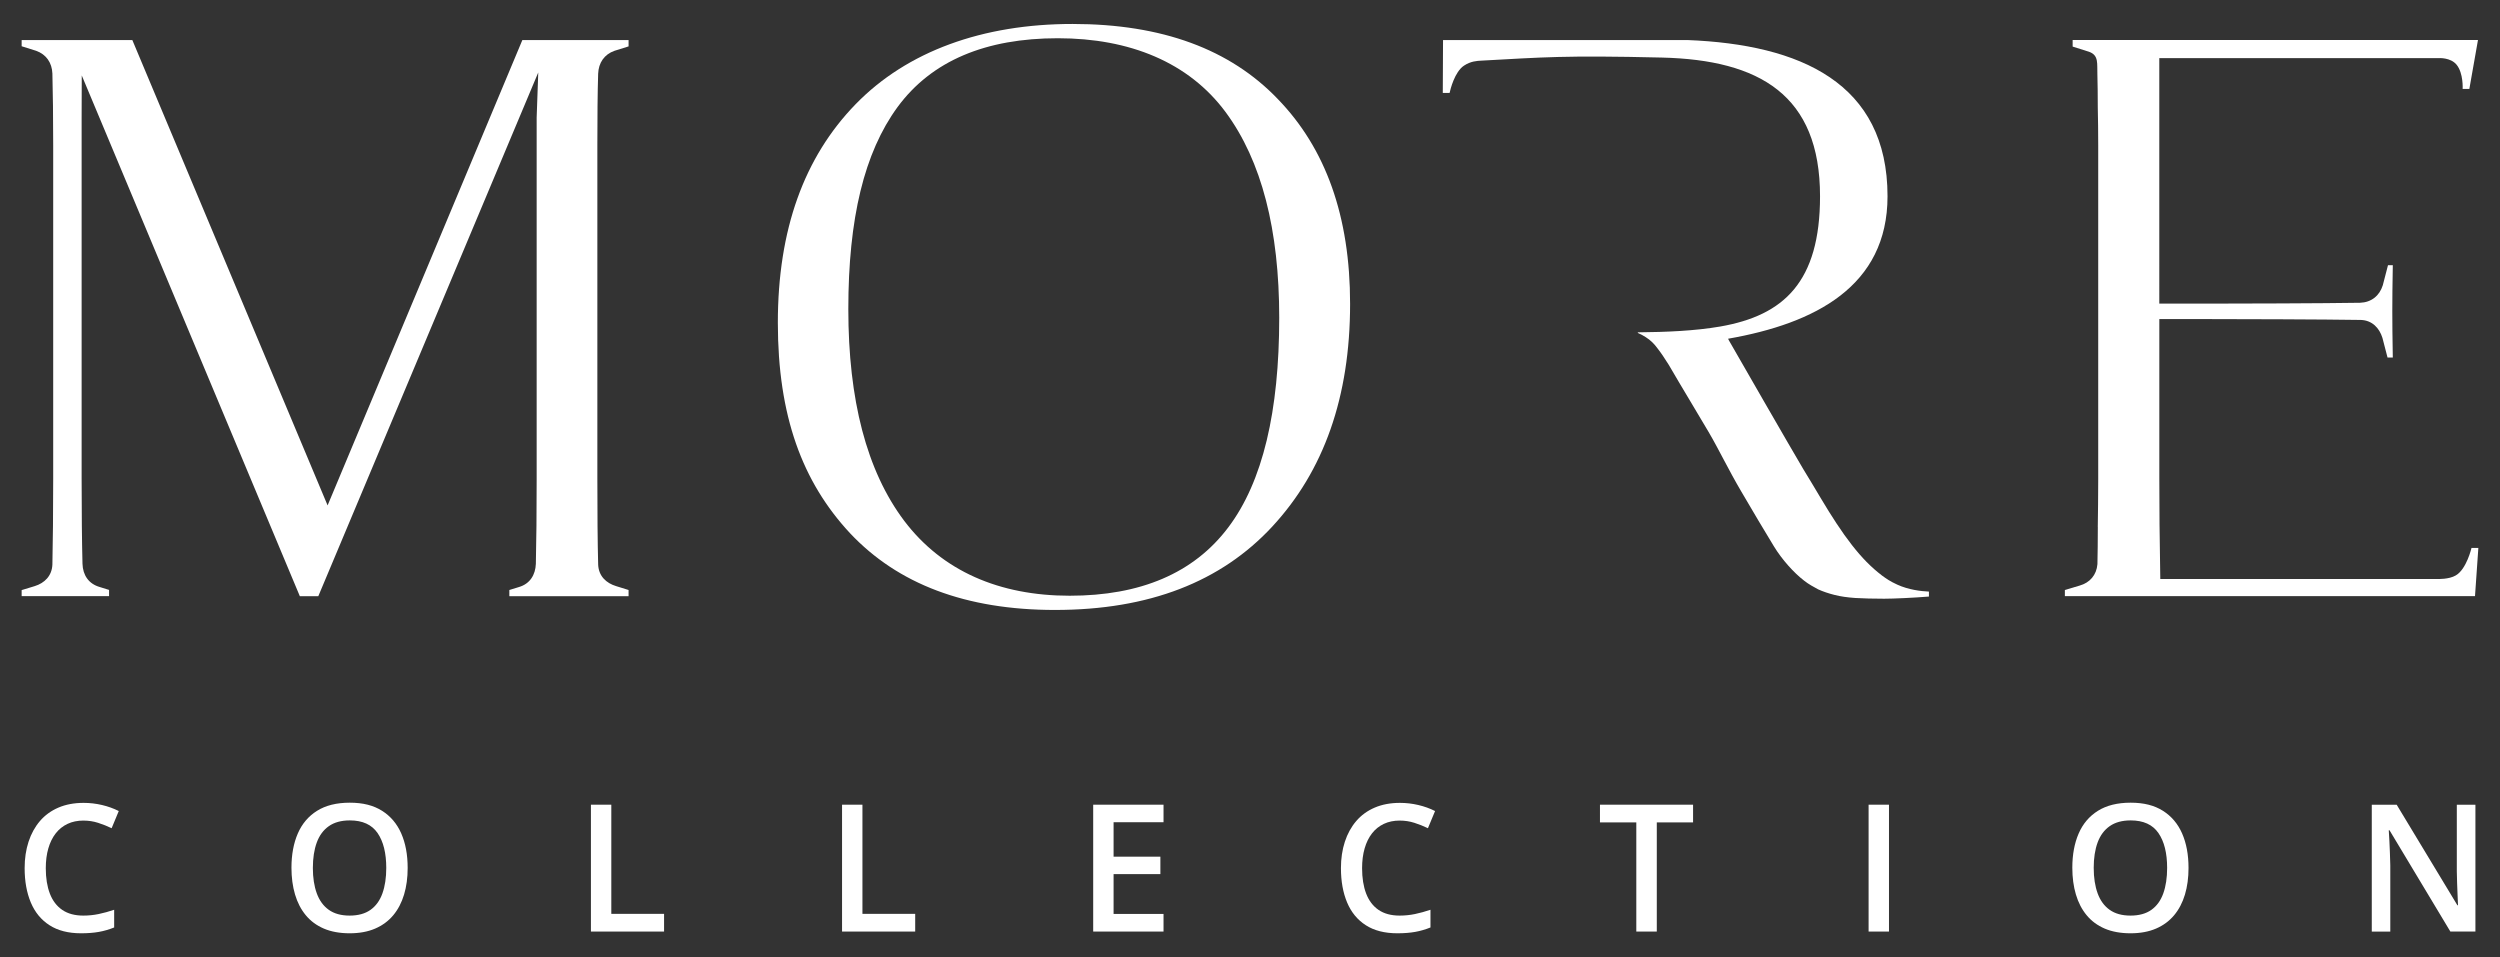
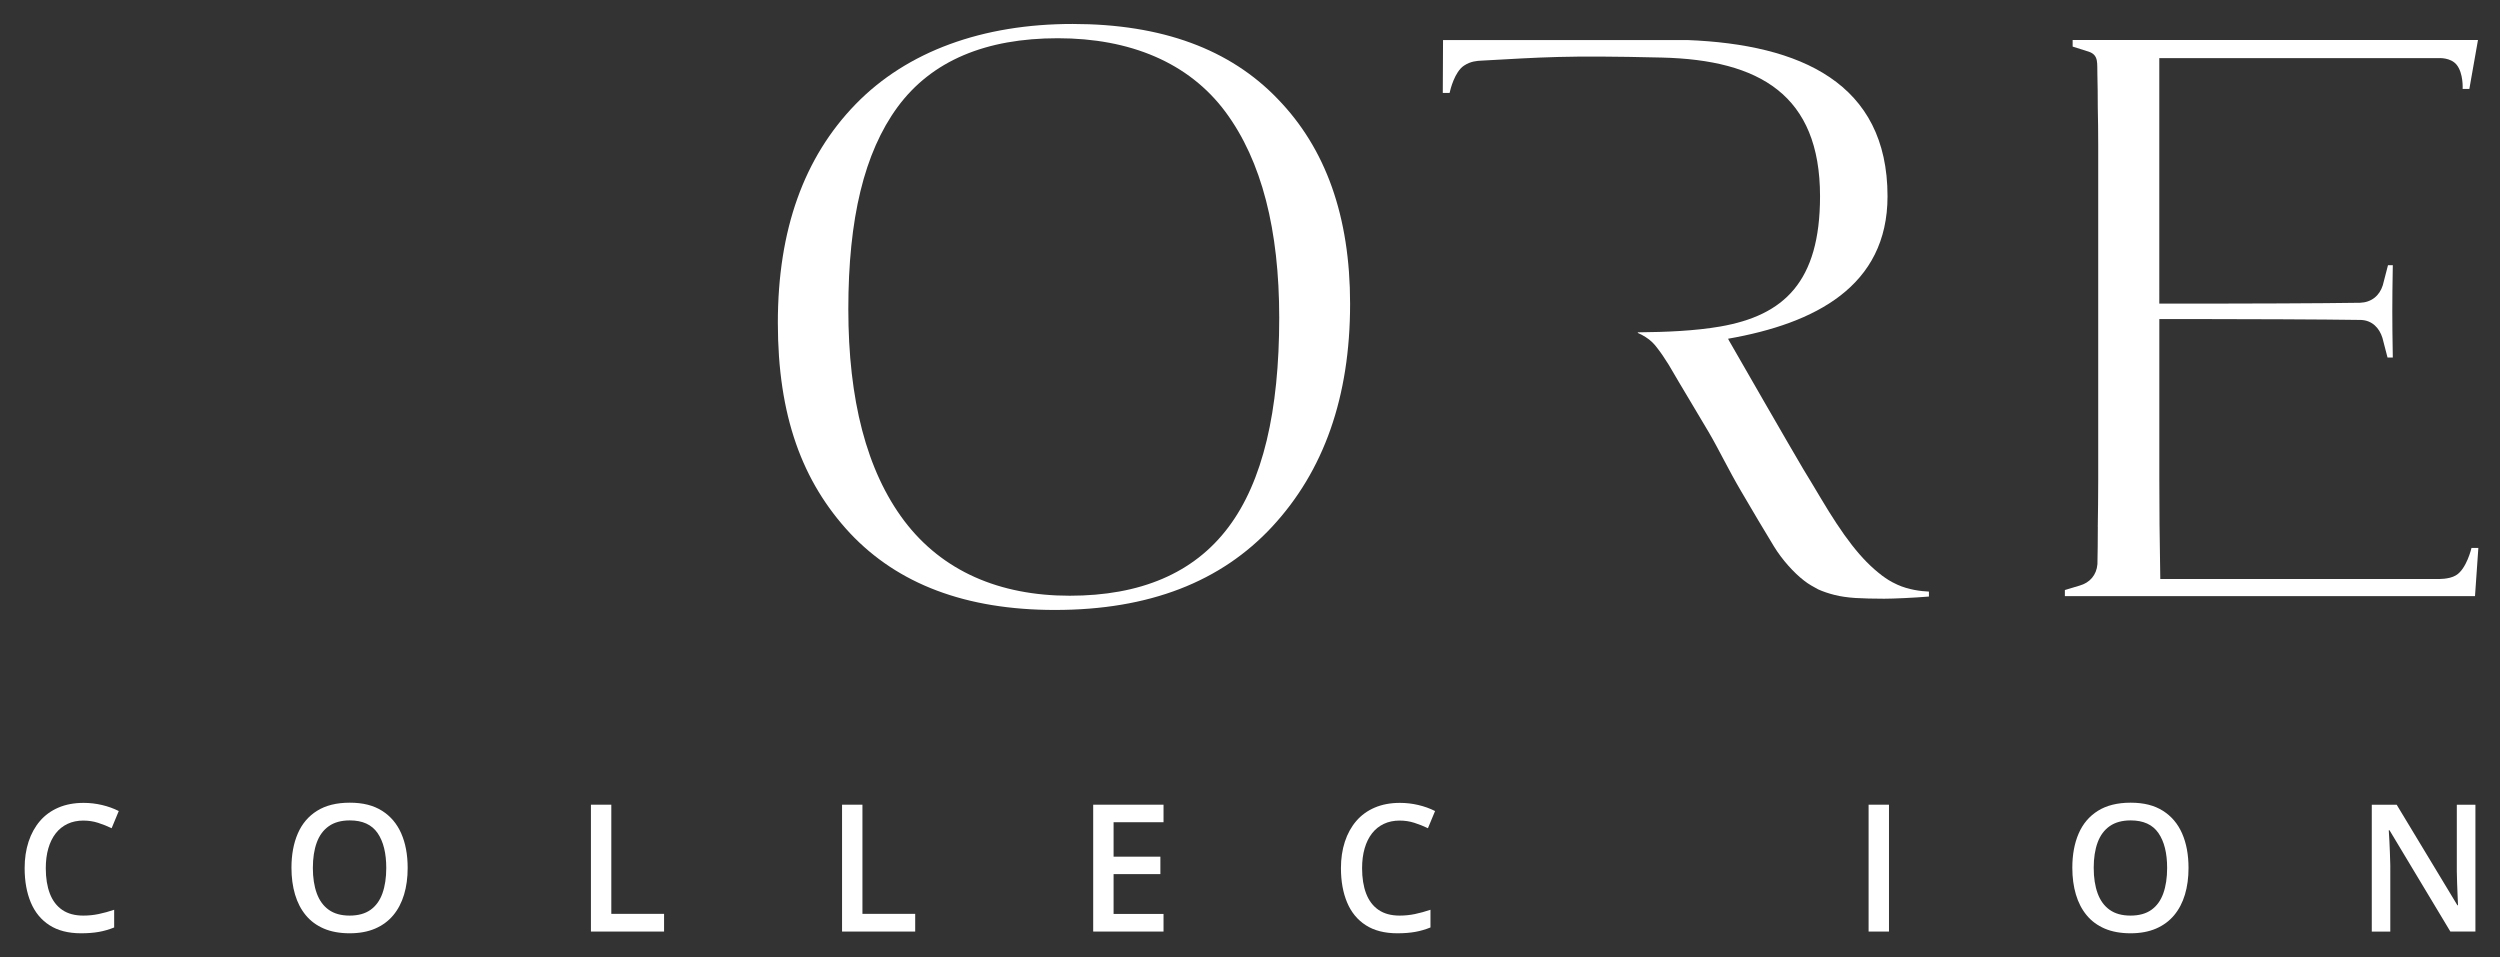
<svg xmlns="http://www.w3.org/2000/svg" id="Layer_1" data-name="Layer 1" viewBox="0 0 1706.9 653.57">
  <rect x="0" y="0" width="1706.9" height="653.57" fill="#333333" stroke="none" />
  <defs>
    <style>
      .cls-1 {
        fill: #fff;
      }
    </style>
  </defs>
  <path class="cls-1" d="M872.32,67.5c-32.43-33.78-78.8-51.14-140.03-51.14s-112.85,18.53-148.13,54.81c-35.19,36.22-53.08,85.65-53.08,149.18s16.61,108.58,49.27,143.68c32.66,34.71,79.01,52.42,139.98,52.42,64.22,0,113.37-19.21,148.31-56.91,35.28-38.09,53.15-88.57,53.15-152.1,0-59.81-16.66-106.16-49.47-139.93M838.64,360.05c-23.66,31.47-60.24,46.69-108.28,46.69s-87.06-16.84-113.05-51.21c-25.67-34.14-38.11-82.61-38.11-144.48s10.86-106.84,33.59-137.93c23.35-31.74,60.36-47.01,109.47-47.01s89.36,16.48,114.49,50.37c24.74,33.43,36.65,80.56,36.65,140.48,0,63.67-11.16,111.8-34.76,143.09" />
-   <path class="cls-1" d="M74.46,402.77l-6.3-1.96c-7.67-2.17-11.59-8.15-11.84-15.86-.39-14.86-.59-35.55-.59-57.78V80.23l.09-28.73,148.89,355.55h12.62L367.5,49.47l-1.09,30.76v246.94c0,22.23-.18,42.92-.55,57.78-.3,7.53-3.99,13.65-11.57,15.86l-6.53,2.01v4.23s66.87-.02,81.4,0v-4.23l-8.37-2.6c-6.91-2.05-12.05-6.91-12.39-14.69-.41-15.25-.55-36.13-.55-58.35V99.22c0-18.78.14-36.56.55-48.97.3-7.32,4.13-13.1,11.14-15.56l9.63-3.01v-4.32h-72.53l-132.97,317.71L90.35,27.35H14.78v4.23l9.88,3.1c6.98,2.47,10.82,8.24,11.11,15.49.34,12.48.55,30.26.55,49.04v227.95c0,22.23-.21,43.13-.55,58.35-.34,7.64-5.29,12.6-12.14,14.69l-8.85,2.7v4.13h59.68v-4.27Z" />
  <path class="cls-1" d="M1284.71,392.75c-3.38-2.56-6.85-5.61-10.23-9.04-6.53-6.62-13.39-15.4-20.56-26.31-7.14-10.72-14.19-23.28-22.79-37.24-7.81-13.1-46.03-79.57-50.5-87.4,0,0-.09-.23-.78-1.48,59.29-10.38,108.88-35.72,108.88-97.28,0-77.48-59.71-103.6-136.5-106.65h-166.98l-.17,36.09h4.65c.48-2.19,3.4-14.42,9.86-18.64,4.59-3.04,8.86-3.24,11.91-3.4,41.76-2.26,56.33-3.7,123.1-2.1,66.76,1.6,108.05,25.56,108.05,94.7,0,58.54-24.71,81.35-68.1,88.93-17.44,3-36.58,3.79-56.31,3.98,0,.21,0,.4,0,.4,1.46.57,4.13,2.01,5.45,2.92,3.22,2.01,5.75,4.52,8.01,7.64,2.17,2.72,4.72,6.53,7.67,11.23,9.2,15.86,20.47,34.3,27.22,45.87,6.78,11.5,13.71,26.08,22.38,40.76,9.56,16.25,14.13,24.07,22.16,37.24,5.64,9.26,13.76,18.19,20.63,23.46,3.13,2.49,6.59,4.31,9.61,5.96,3.35,1.51,7.1,2.78,11.21,3.81,4.11,1.05,8.83,1.71,14.17,2.08,5.66.32,12.14.5,19.65.5,6.21,0,20.08-.62,30.6-1.48v-3.38c-5.57-.27-13.87-1.23-21.59-4.75-5.18-2.37-7.26-3.92-10.72-6.41" />
  <path class="cls-1" d="M1432.31,359.85c0,9.26-.12,17.8-.27,25.33-.62,7.44-5.16,12.67-12.19,14.65l-10.04,2.99v4.22h280.02l2.29-32.95h-4.68s-3.35,14.54-10.73,18.78c-4.68,2.78-12.25,2.44-12.25,2.44h-189.5l-.09-6.39c-.39-20.31-.57-41.39-.57-62.21v-108.85h31.51c19.56,0,81.97.18,106.18.59,7.62.3,12.53,5.45,14.65,12.28l3.47,13.39h3.6c-.25-13.28-.34-23.83-.34-31.54s.09-18.33.34-31.49h-3.29l-3.54,13.67c-2.26,7.23-7.87,11.7-15.52,11.96-23.78.41-85.92.59-105.27.59h-31.81V39.68h190.82s7.99-.57,12.16,4.5c4.77,5.89,4.13,16.52,4.13,16.52h4.59l5.89-33.38h-276.75v4.49l11.11,3.51c6.96,2.42,5.46,8.24,5.78,15.49.18,6.25.27,14.84.27,22.57.18,7.76.3,16.34.3,25.92v227.95c-.05,11.29-.11,23.21-.3,32.59" />
  <path class="cls-1" d="M57,560.25c-4.06,0-7.69.75-10.87,2.25-3.19,1.5-5.89,3.67-8.09,6.49-2.2,2.82-3.88,6.24-5.04,10.25-1.16,4.01-1.74,8.52-1.74,13.54,0,6.72.93,12.49,2.78,17.33,1.86,4.84,4.68,8.55,8.47,11.14,3.79,2.59,8.58,3.88,14.38,3.88,3.59,0,7.1-.36,10.5-1.07,3.4-.71,6.92-1.68,10.56-2.91v12.09c-3.44,1.38-6.92,2.39-10.44,3.02-3.52.63-7.58.95-12.18.95-8.66,0-15.85-1.84-21.54-5.51-5.71-3.67-9.96-8.85-12.76-15.52-2.8-6.68-4.21-14.5-4.21-23.46,0-6.56.89-12.56,2.67-18.01,1.78-5.45,4.37-10.16,7.77-14.13,3.4-3.97,7.61-7.03,12.62-9.18,5.01-2.15,10.74-3.23,17.19-3.23,4.25,0,8.44.48,12.56,1.45,4.12.97,7.94,2.34,11.46,4.12l-4.87,11.73c-2.94-1.42-6.01-2.64-9.22-3.67-3.21-1.03-6.53-1.54-9.98-1.54" />
  <path class="cls-1" d="M278.34,592.6c0,6.68-.82,12.75-2.47,18.22s-4.11,10.17-7.39,14.1c-3.29,3.93-7.41,6.96-12.35,9.09-4.95,2.13-10.75,3.2-17.4,3.2s-12.63-1.07-17.6-3.2c-4.97-2.13-9.09-5.17-12.35-9.13-3.27-3.95-5.71-8.67-7.34-14.16-1.62-5.49-2.44-11.57-2.44-18.25,0-8.93,1.44-16.72,4.32-23.37,2.88-6.66,7.27-11.83,13.16-15.52,5.9-3.69,13.35-5.54,22.36-5.54s16.14,1.84,21.98,5.51c5.84,3.68,10.22,8.84,13.14,15.49,2.92,6.66,4.38,14.51,4.38,23.55M213.61,592.6c0,6.68.89,12.45,2.67,17.33,1.78,4.88,4.51,8.63,8.2,11.26,3.69,2.63,8.44,3.94,14.24,3.94s10.59-1.31,14.27-3.94c3.68-2.63,6.38-6.38,8.12-11.26,1.74-4.88,2.61-10.66,2.61-17.33,0-10.15-1.98-18.1-5.94-23.84-3.97-5.75-10.27-8.62-18.94-8.62-5.8,0-10.57,1.3-14.3,3.91-3.73,2.61-6.48,6.33-8.26,11.17-1.78,4.84-2.67,10.64-2.67,17.39" />
  <polygon class="cls-1" points="403.46 636.03 403.46 549.41 417.38 549.41 417.38 623.94 453.4 623.94 453.4 636.03 403.46 636.03" />
  <polygon class="cls-1" points="574.92 636.03 574.92 549.41 588.84 549.41 588.84 623.94 624.86 623.94 624.86 636.03 574.92 636.03" />
  <polygon class="cls-1" points="794.41 636.03 746.39 636.03 746.39 549.41 794.41 549.41 794.41 561.38 760.31 561.38 760.31 584.9 792.26 584.9 792.26 596.81 760.31 596.81 760.31 624 794.41 624 794.41 636.03" />
  <path class="cls-1" d="M955.72,560.25c-4.06,0-7.69.75-10.87,2.25-3.19,1.5-5.89,3.67-8.09,6.49-2.2,2.82-3.88,6.24-5.04,10.25-1.16,4.01-1.74,8.52-1.74,13.54,0,6.72.93,12.49,2.78,17.33,1.86,4.84,4.68,8.55,8.47,11.14,3.79,2.59,8.58,3.88,14.38,3.88,3.59,0,7.1-.36,10.5-1.07,3.4-.71,6.92-1.68,10.56-2.91v12.09c-3.44,1.38-6.92,2.39-10.44,3.02-3.52.63-7.58.95-12.18.95-8.66,0-15.85-1.84-21.54-5.51-5.71-3.67-9.96-8.85-12.76-15.52-2.8-6.68-4.21-14.5-4.21-23.46,0-6.56.89-12.56,2.67-18.01,1.78-5.45,4.37-10.16,7.77-14.13,3.4-3.97,7.61-7.03,12.62-9.18,5.01-2.15,10.74-3.23,17.19-3.23,4.25,0,8.44.48,12.56,1.45,4.12.97,7.94,2.34,11.46,4.12l-4.87,11.73c-2.94-1.42-6.01-2.64-9.22-3.67-3.21-1.03-6.53-1.54-9.98-1.54" />
-   <polygon class="cls-1" points="1131.19 636.03 1117.21 636.03 1117.21 561.5 1092.39 561.5 1092.39 549.41 1155.96 549.41 1155.96 561.5 1131.19 561.5 1131.19 636.03" />
  <rect class="cls-1" x="1275.8" y="549.41" width="13.92" height="86.62" />
  <path class="cls-1" d="M1494.24,592.6c0,6.68-.82,12.75-2.46,18.22-1.65,5.47-4.11,10.17-7.4,14.1-3.29,3.93-7.4,6.96-12.35,9.09-4.95,2.13-10.75,3.2-17.4,3.2s-12.63-1.07-17.6-3.2c-4.97-2.13-9.09-5.17-12.35-9.13-3.27-3.95-5.71-8.67-7.34-14.16-1.62-5.49-2.44-11.57-2.44-18.25,0-8.93,1.44-16.72,4.32-23.37,2.88-6.66,7.27-11.83,13.16-15.52,5.9-3.69,13.35-5.54,22.36-5.54s16.14,1.84,21.98,5.51c5.84,3.68,10.22,8.84,13.14,15.49,2.92,6.66,4.38,14.51,4.38,23.55M1429.51,592.6c0,6.68.89,12.45,2.67,17.33,1.78,4.88,4.51,8.63,8.21,11.26,3.69,2.63,8.44,3.94,14.24,3.94s10.59-1.31,14.27-3.94c3.68-2.63,6.38-6.38,8.12-11.26,1.74-4.88,2.61-10.66,2.61-17.33,0-10.15-1.98-18.1-5.95-23.84-3.96-5.75-10.27-8.62-18.94-8.62-5.8,0-10.56,1.3-14.3,3.91-3.73,2.61-6.49,6.33-8.27,11.17-1.78,4.84-2.67,10.64-2.67,17.39" />
  <path class="cls-1" d="M1690.12,636.03h-17.11l-41.53-69.14h-.52c.15,2.33.3,4.8.43,7.41.13,2.6.25,5.29.35,8.06.1,2.77.18,5.57.26,8.41v45.27h-12.64v-86.62h16.99l41.47,68.67h.41c-.08-2.01-.18-4.32-.29-6.93-.12-2.61-.22-5.3-.32-8.09-.1-2.79-.17-5.48-.2-8.09v-45.56h12.7v86.62Z" />
</svg>